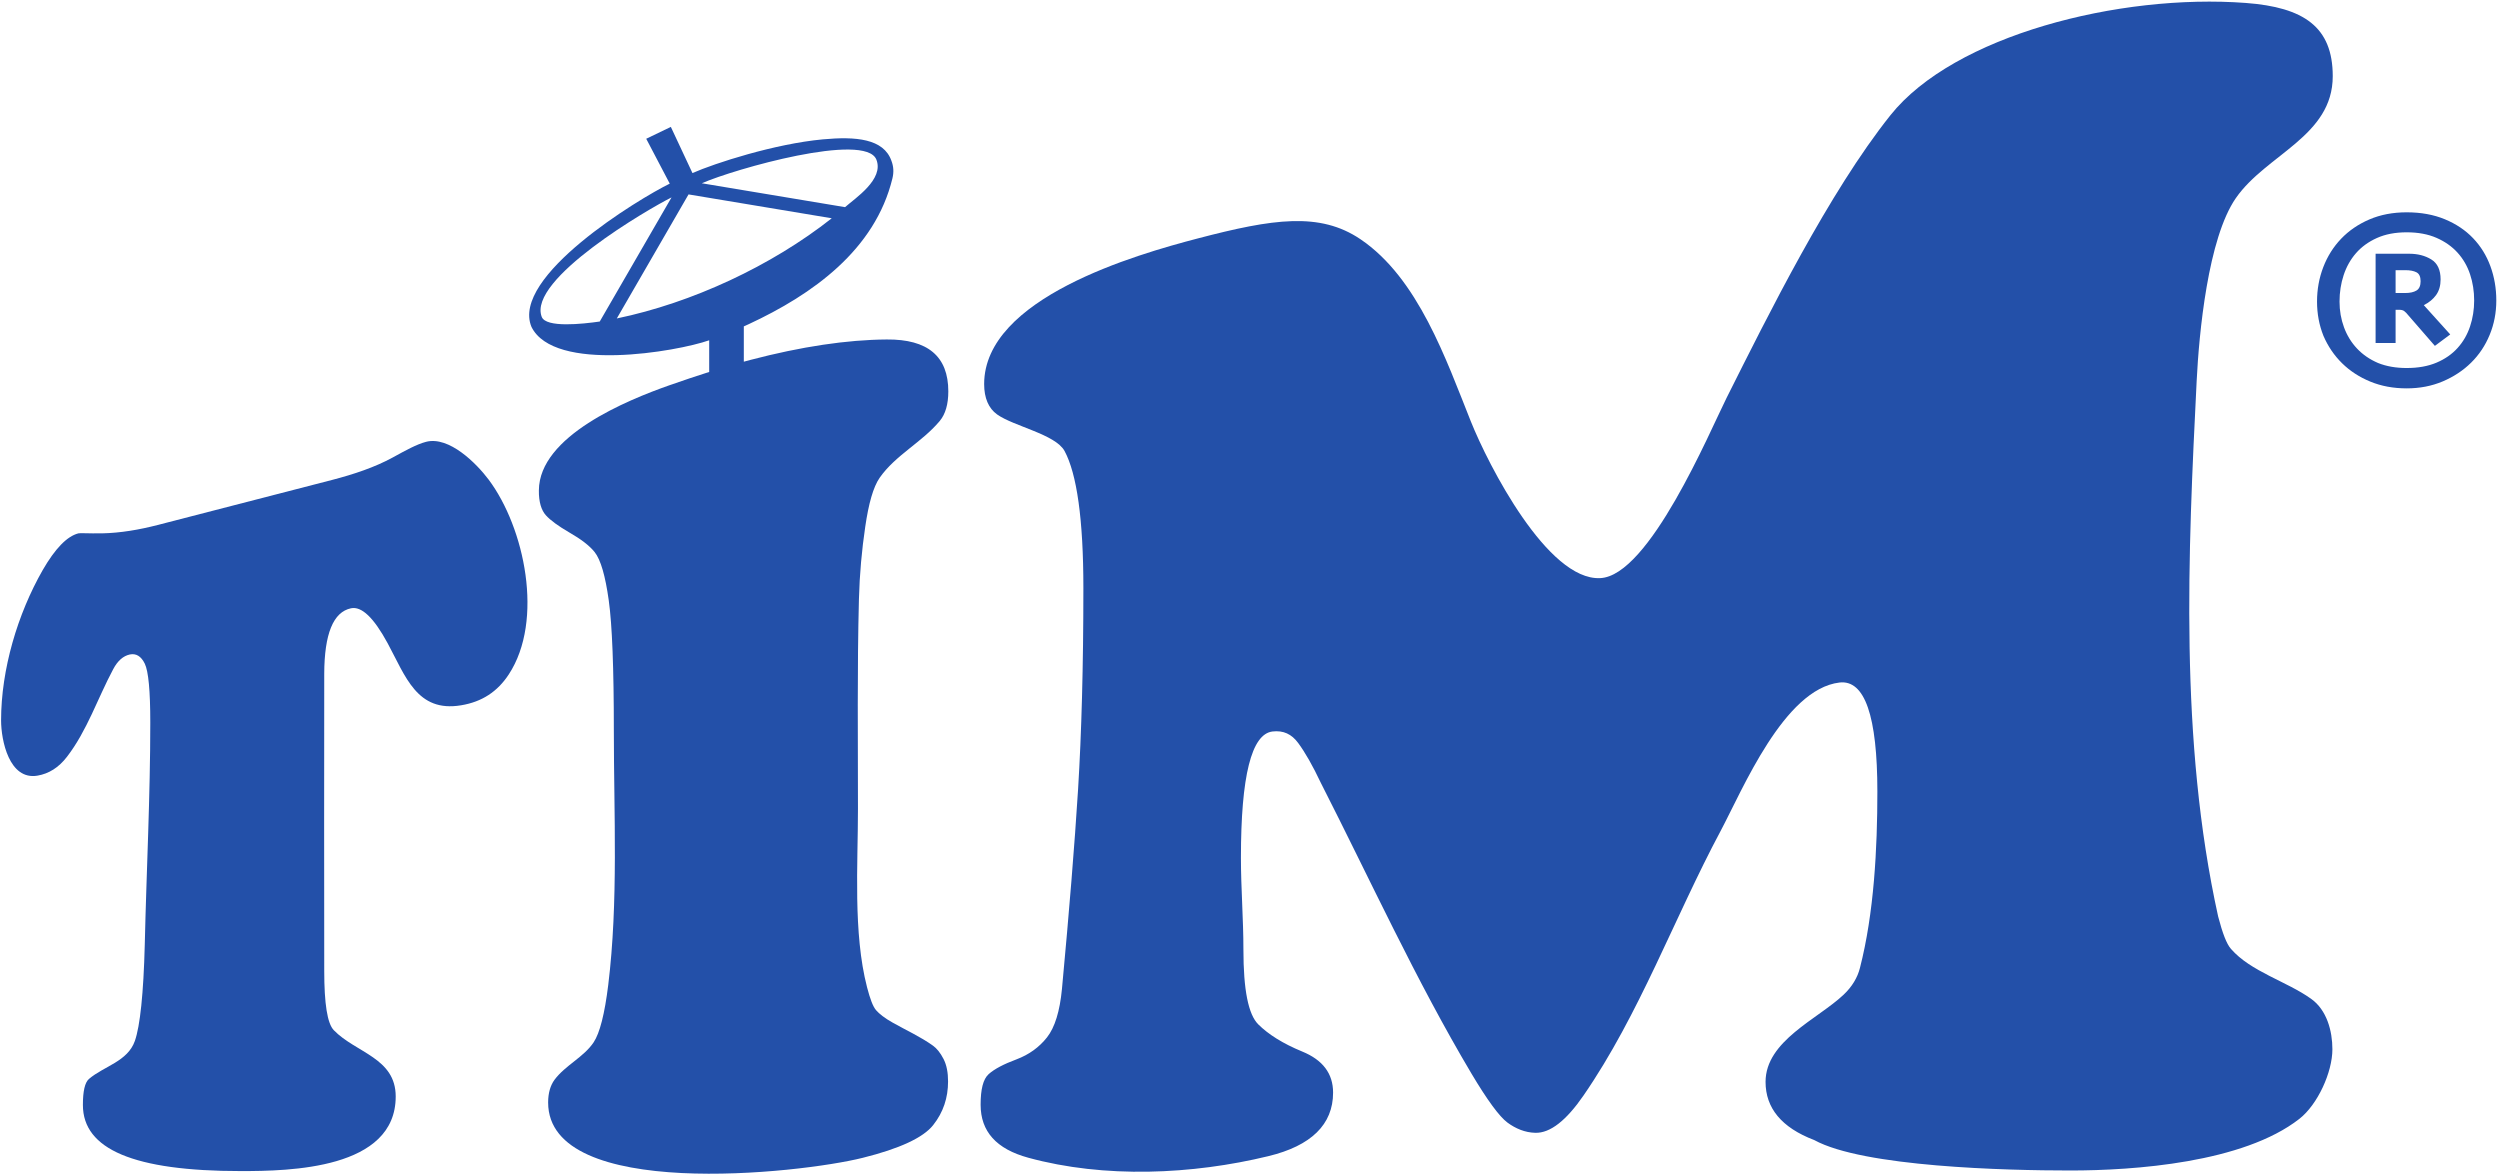
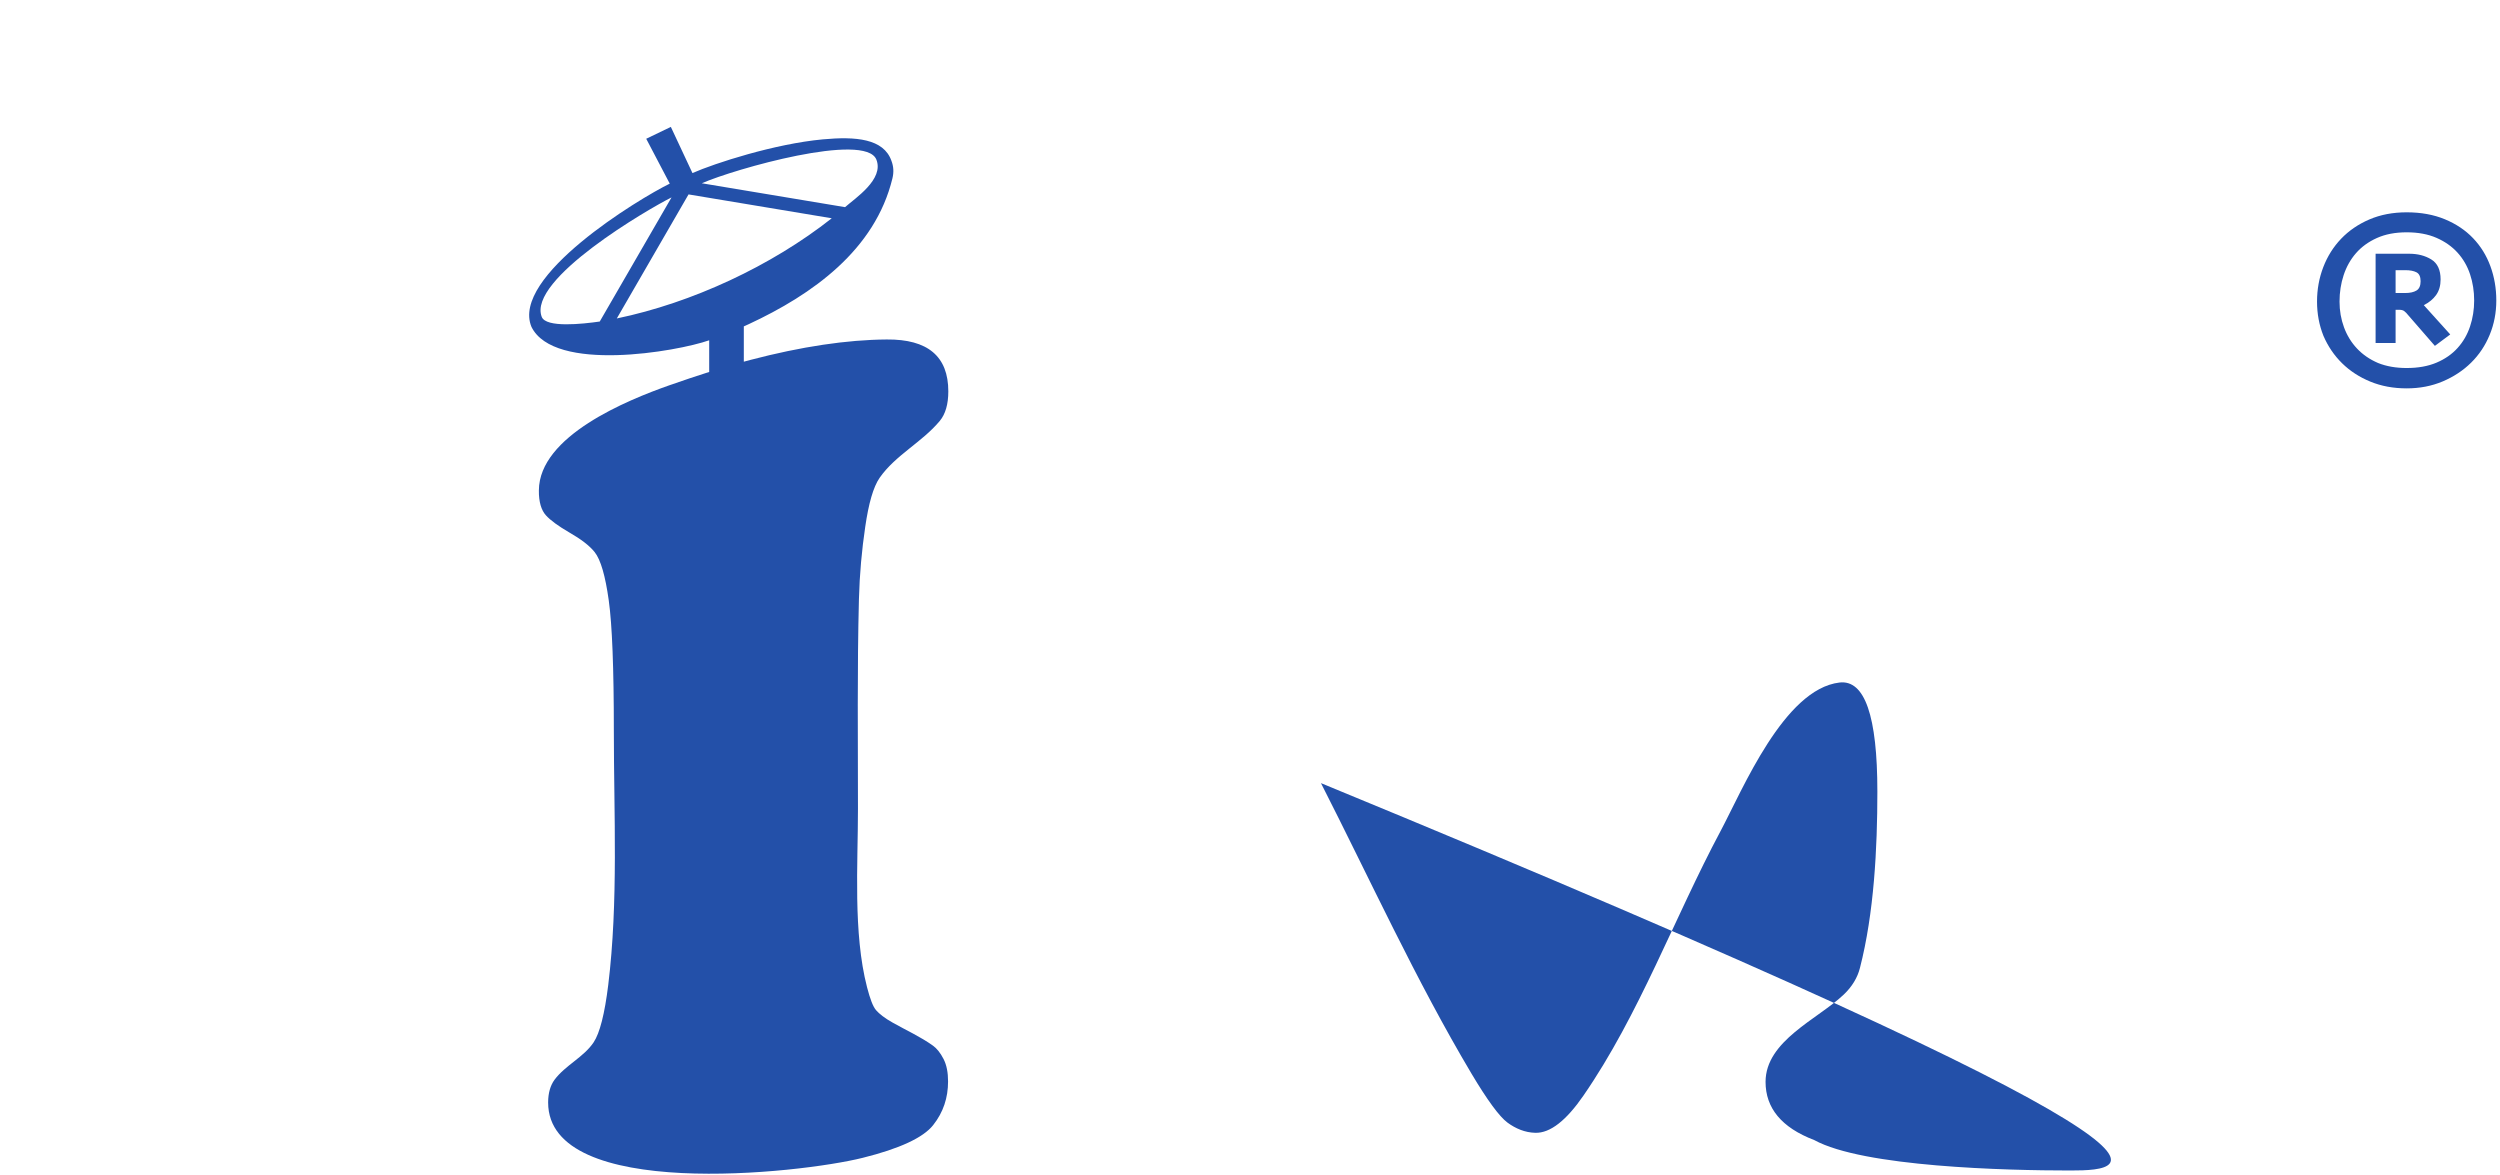
<svg xmlns="http://www.w3.org/2000/svg" viewBox="0 0 797.333 374.667" height="374.667" width="797.333" xml:space="preserve" id="svg2" version="1.1">
  <defs id="defs6" />
  <g transform="matrix(1.333,0,0,-1.333,0,374.667)" id="g10">
    <g transform="scale(0.1)" id="g12">
-       <path id="path14" style="fill:#2350a9;fill-opacity:1;fill-rule:evenodd;stroke:none" d="m 3160.53,936.996 c -19.85,42.125 -38.14,73.884 -54.4,95.884 -15.86,21.63 -35.66,30.73 -61.61,27.66 -50.21,-6.11 -75.47,-106.446 -75.47,-302.024 0,-73.282 5.94,-146.532 5.94,-219.774 0,-96.039 11.67,-155.539 35.78,-179.168 23.71,-23.511 58.38,-45.629 105.09,-64.832 48.73,-19.969 73.68,-52.359 73.68,-98.226 0,-76.352 -52.6,-127.282 -154.78,-151.993 -182.23,-44.23 -392.08,-53.629 -574.35,-3.82 -76.71,20.883 -114.17,62.918 -114.17,126.801 0,36.578 5.82,61.168 19.33,73.32 13.75,12.199 35.7,23.828 66.42,35.231 30.21,11.441 54.32,28.929 73.09,52.64 18.69,23.746 30.61,62.121 35.75,115.676 17.33,185.902 30.32,345.383 38.61,478.082 8.13,132.657 12.67,293.417 12.67,481.187 0,164.57 -15.66,273.81 -45.22,328.35 -22.32,39.89 -121.41,58.7 -161.44,87.31 -20.04,14.47 -30.76,38.86 -30.76,72.45 0,205.59 362.45,309.72 511.98,348.71 179.24,46.92 291.11,63.53 388.31,-2.07 138.02,-93.16 205.14,-288.43 263.98,-435.53 42.49,-106.22 183.92,-381.19 309.42,-375.37 117.43,4.51 261.97,350.05 302.61,431.17 98.43,196.27 244.72,491.79 392.2,676.53 151.86,190.26 546.61,291.34 850.38,268.44 138.18,-10.42 207.76,-56.97 207.76,-175.16 0,-143.96 -158.39,-186.48 -231.64,-291.43 -67.17,-96.71 -88.29,-324.28 -93.95,-437.58 -20.55,-411.83 -41.65,-859.75 51.35,-1281.315 10.51,-40.293 20.12,-65.692 30.69,-77.719 47.17,-54.391 133.24,-77.582 191.62,-119.363 37.74,-26.672 51.09,-77.071 51.09,-120.758 0,-55.071 -35.29,-132.352 -78.96,-166.512 C 5366.99,28.555 5105.76,10.184 4953.48,10.184 c -153.73,0 -495.27,8.418 -612.69,72.801 -78.74,30.008 -116.52,76.95 -116.52,139.27 0,98.199 124.86,150.07 186.5,208.301 20.68,19.48 33.59,41.437 39.29,64.16 33.85,131.449 41.72,286.617 41.72,421.879 0,181.346 -30.21,268.226 -90.66,261.096 -132.62,-15.8 -231.39,-255.397 -284.4,-355.174 -110.78,-207.383 -194.44,-439.293 -328.05,-632.942 -41.08,-59.691 -79.73,-90.219 -115.28,-89.219 -24.87,0.598 -47.22,10.2 -66.51,24.348 -19.37,14.258 -48.38,53.762 -86.43,117.629 -132.94,223.563 -241.93,463.063 -359.92,694.664" />
+       <path id="path14" style="fill:#2350a9;fill-opacity:1;fill-rule:evenodd;stroke:none" d="m 3160.53,936.996 C 5366.99,28.555 5105.76,10.184 4953.48,10.184 c -153.73,0 -495.27,8.418 -612.69,72.801 -78.74,30.008 -116.52,76.95 -116.52,139.27 0,98.199 124.86,150.07 186.5,208.301 20.68,19.48 33.59,41.437 39.29,64.16 33.85,131.449 41.72,286.617 41.72,421.879 0,181.346 -30.21,268.226 -90.66,261.096 -132.62,-15.8 -231.39,-255.397 -284.4,-355.174 -110.78,-207.383 -194.44,-439.293 -328.05,-632.942 -41.08,-59.691 -79.73,-90.219 -115.28,-89.219 -24.87,0.598 -47.22,10.2 -66.51,24.348 -19.37,14.258 -48.38,53.762 -86.43,117.629 -132.94,223.563 -241.93,463.063 -359.92,694.664" />
      <path id="path16" style="fill:#2350a9;fill-opacity:1;fill-rule:evenodd;stroke:none" d="m 1779.66,2029.79 v -84.47 l 15.62,4.21 c 122.18,32.04 231.41,48.3 326.33,48.94 98.27,0.85 147.32,-40.4 147.32,-124.2 0,-30.5 -6.77,-54.32 -20.56,-70.82 -42.2,-50.74 -105.76,-81.5 -143.7,-135.84 -15.3,-22.05 -26.38,-61.58 -34.47,-117 -8.21,-55.37 -13.54,-113.38 -15.14,-173.88 -4.26,-167.04 -2.31,-334.41 -2.31,-501.496 0,-133.019 -11.88,-296.398 21.72,-426.55 7.45,-28.582 14.26,-46.59 21.76,-55.11 7.05,-8.133 20.04,-18.769 39.89,-29.769 32.11,-18.18 65.86,-33.313 95.99,-54.879 8.97,-6.332 17.81,-17.09 25.35,-31.844 7.53,-14.699 10.87,-32.508 10.87,-53.789 0,-39.059 -11.27,-73.68 -35.66,-104.531 -23.91,-30.239 -80.89,-56.457 -168.48,-78.258 -151.75,-37.98 -752.72,-103.25 -752.72,132.34 0,22.636 5.38,40.769 15.1,54.148 26.02,35.071 69.66,53.922 93.73,89.781 14.82,22.161 26.46,68.309 34.98,137.372 24.39,199.839 13.39,407.898 13.39,609.255 0,148.8 -4.02,252.44 -12.19,310.98 -8.13,58.23 -19.05,96.88 -33.79,115.45 -12.51,15.66 -33.08,31.08 -59.86,46.46 -26.94,15.66 -45.78,29.33 -56.78,41.57 -10.8,11.95 -17.14,31.88 -16.74,59.53 0.69,130.24 211.1,215.82 311.58,251.25 34.16,12 66.11,22.67 95.92,32.13 v 75.75 c -77.58,-27.18 -370.84,-78.23 -425.23,32.07 -50.14,120.32 256.83,306.56 330.87,342.75 l -56.31,107.35 58.9,28.38 51.72,-110.46 c 53.36,23.55 196.7,69.97 311.98,80.66 78.86,7.32 145.25,1.66 163.99,-51.06 5.41,-14.02 6.01,-27.53 2.51,-42.16 -41.65,-171.87 -191.64,-278.07 -343.51,-348.8 z m -100.54,342.43 342.75,-57.15 c 23.79,21.2 94,66.56 74.87,113.97 -27.05,66.11 -339,-22.4 -417.62,-56.82 z m 310.91,-83.76 -342.63,57.1 -171.64,-296.8 c 180.01,37.34 370.13,125.88 514.27,239.7 z m -555.07,-247.04 171.75,296.97 c -54.23,-26.99 -345.18,-195.94 -310.55,-285.84 10.25,-26.59 97.48,-17.14 138.8,-11.13" />
-       <path id="path18" style="fill:#2350a9;fill-opacity:1;fill-rule:evenodd;stroke:none" d="m 794.5,1662.41 c 51.922,13.48 102.215,30.29 144.969,53.64 31.519,17.31 57.383,31.61 79.741,37.5 55.27,14.51 121.06,-51.87 149.87,-90.3 86.24,-115.12 132.94,-336.92 48.22,-466.12 -26.81,-41 -64,-65.71 -114.21,-73.92 -105.449,-17.57 -132.695,69.15 -175.695,148.65 -33.192,61.16 -62.204,88.73 -87.547,83.48 -42.36,-8.81 -63.801,-60.9 -64.078,-156.81 -0.637,-236.858 0,-473.737 0,-710.596 0,-78.352 7.25,-125.969 22.953,-142.141 52.609,-54.219 148.039,-66.047 148.039,-158.559 0,-174.211 -253.903,-178.449 -370.317,-178.449 -256.757,0 -378.097,52.316 -378.097,158.117 0,32.911 4.625,53.719 14.465,62.293 36.058,30.809 92.734,41.668 109.988,91.289 12.277,35.551 20.597,112.5 23.586,230.77 4.066,176.73 13.191,353.871 13.191,530.636 0,76.23 -4.422,122.85 -13.191,140.95 -8.766,17.85 -20.719,25.06 -35.785,21.96 -15.575,-3.42 -29.008,-14.78 -39.766,-35.2 C 233.695,1140.23 208.633,1062.88 160.254,1000.04 140.488,974.215 116.773,959.473 89.555,954.891 22.004,943.516 2.605,1039.25 2.605,1087.2 c 0,121.73 39.414,254.27 99.583,359.59 29.57,51.21 58.023,80.78 85.281,87.79 4.304,1.16 22.992,-0.44 56.152,0 44.793,0.85 90.055,8.81 133.527,20.01 132.825,34.3 271.7,70.25 417.352,107.82" />
      <path id="path20" style="fill:#2350a9;fill-opacity:1;fill-rule:evenodd;stroke:none" d="m 5683.86,2203.61 h 80.31 c 20.51,0 38.17,-4.56 52.98,-13.67 14.81,-9.12 22.21,-25.06 22.21,-47.85 0,-14.8 -3.56,-27.2 -10.68,-37.16 -7.12,-9.97 -16.94,-18.09 -29.48,-24.35 l 63.23,-70.07 -36.74,-27.34 -62.37,71.77 c -4.56,5.7 -8.26,9.54 -11.11,11.54 -2.85,1.99 -6.55,2.98 -11.11,2.98 h -9.4 v -79.45 h -47.84 z m 70.91,-93.98 c 11.4,0 20.37,1.99 26.92,5.98 6.55,3.98 9.83,11.39 9.83,22.21 0,10.82 -3.28,17.95 -9.83,21.36 -6.55,3.42 -15.52,5.13 -26.92,5.13 h -23.07 v -54.68 z m -64.93,-167.47 c 19.93,-7.98 42.72,-11.96 68.35,-11.96 27.35,0 51.13,4.26 71.35,12.81 20.22,8.54 37.02,20.22 50.41,35.03 13.39,14.82 23.35,32.04 29.91,51.7 6.54,19.65 9.82,40.3 9.82,61.94 0,22.22 -3.28,43.15 -9.82,62.8 -6.56,19.66 -16.52,36.88 -29.91,51.7 -13.39,14.81 -30.19,26.63 -50.41,35.45 -20.22,8.83 -44,13.25 -71.35,13.25 -27.34,0 -51.12,-4.56 -71.34,-13.67 -20.22,-9.12 -36.89,-21.22 -49.99,-36.32 -13.1,-15.09 -22.92,-32.61 -29.48,-52.54 -6.55,-19.94 -9.82,-41.02 -9.82,-63.23 0,-21.65 3.56,-42.15 10.68,-61.52 7.12,-19.37 17.51,-36.31 31.19,-50.83 13.67,-14.53 30.47,-26.07 50.41,-34.61 z m -130.73,64.94 c -10.25,25.63 -15.38,52.97 -15.38,82.02 0,29.05 4.98,56.54 14.95,82.45 9.97,25.92 24.21,48.56 42.72,67.93 18.52,19.37 41.02,34.75 67.51,46.14 26.48,11.39 56.24,17.08 89.28,17.08 34.18,0 64.65,-5.55 91.42,-16.65 26.78,-11.11 49.28,-26.21 67.5,-45.29 18.23,-19.08 32.05,-41.44 41.45,-67.07 9.39,-25.64 14.09,-52.98 14.09,-82.03 0,-29.05 -5.27,-56.39 -15.81,-82.02 -10.53,-25.64 -25.34,-47.85 -44.43,-66.65 -19.07,-18.8 -41.72,-33.74 -67.92,-44.85 -26.2,-11.11 -54.97,-16.67 -86.3,-16.67 -31.9,0 -60.95,5.42 -87.15,16.24 -26.2,10.82 -48.7,25.49 -67.5,44 -18.8,18.52 -33.6,40.3 -44.43,65.37" />
    </g>
  </g>
</svg>